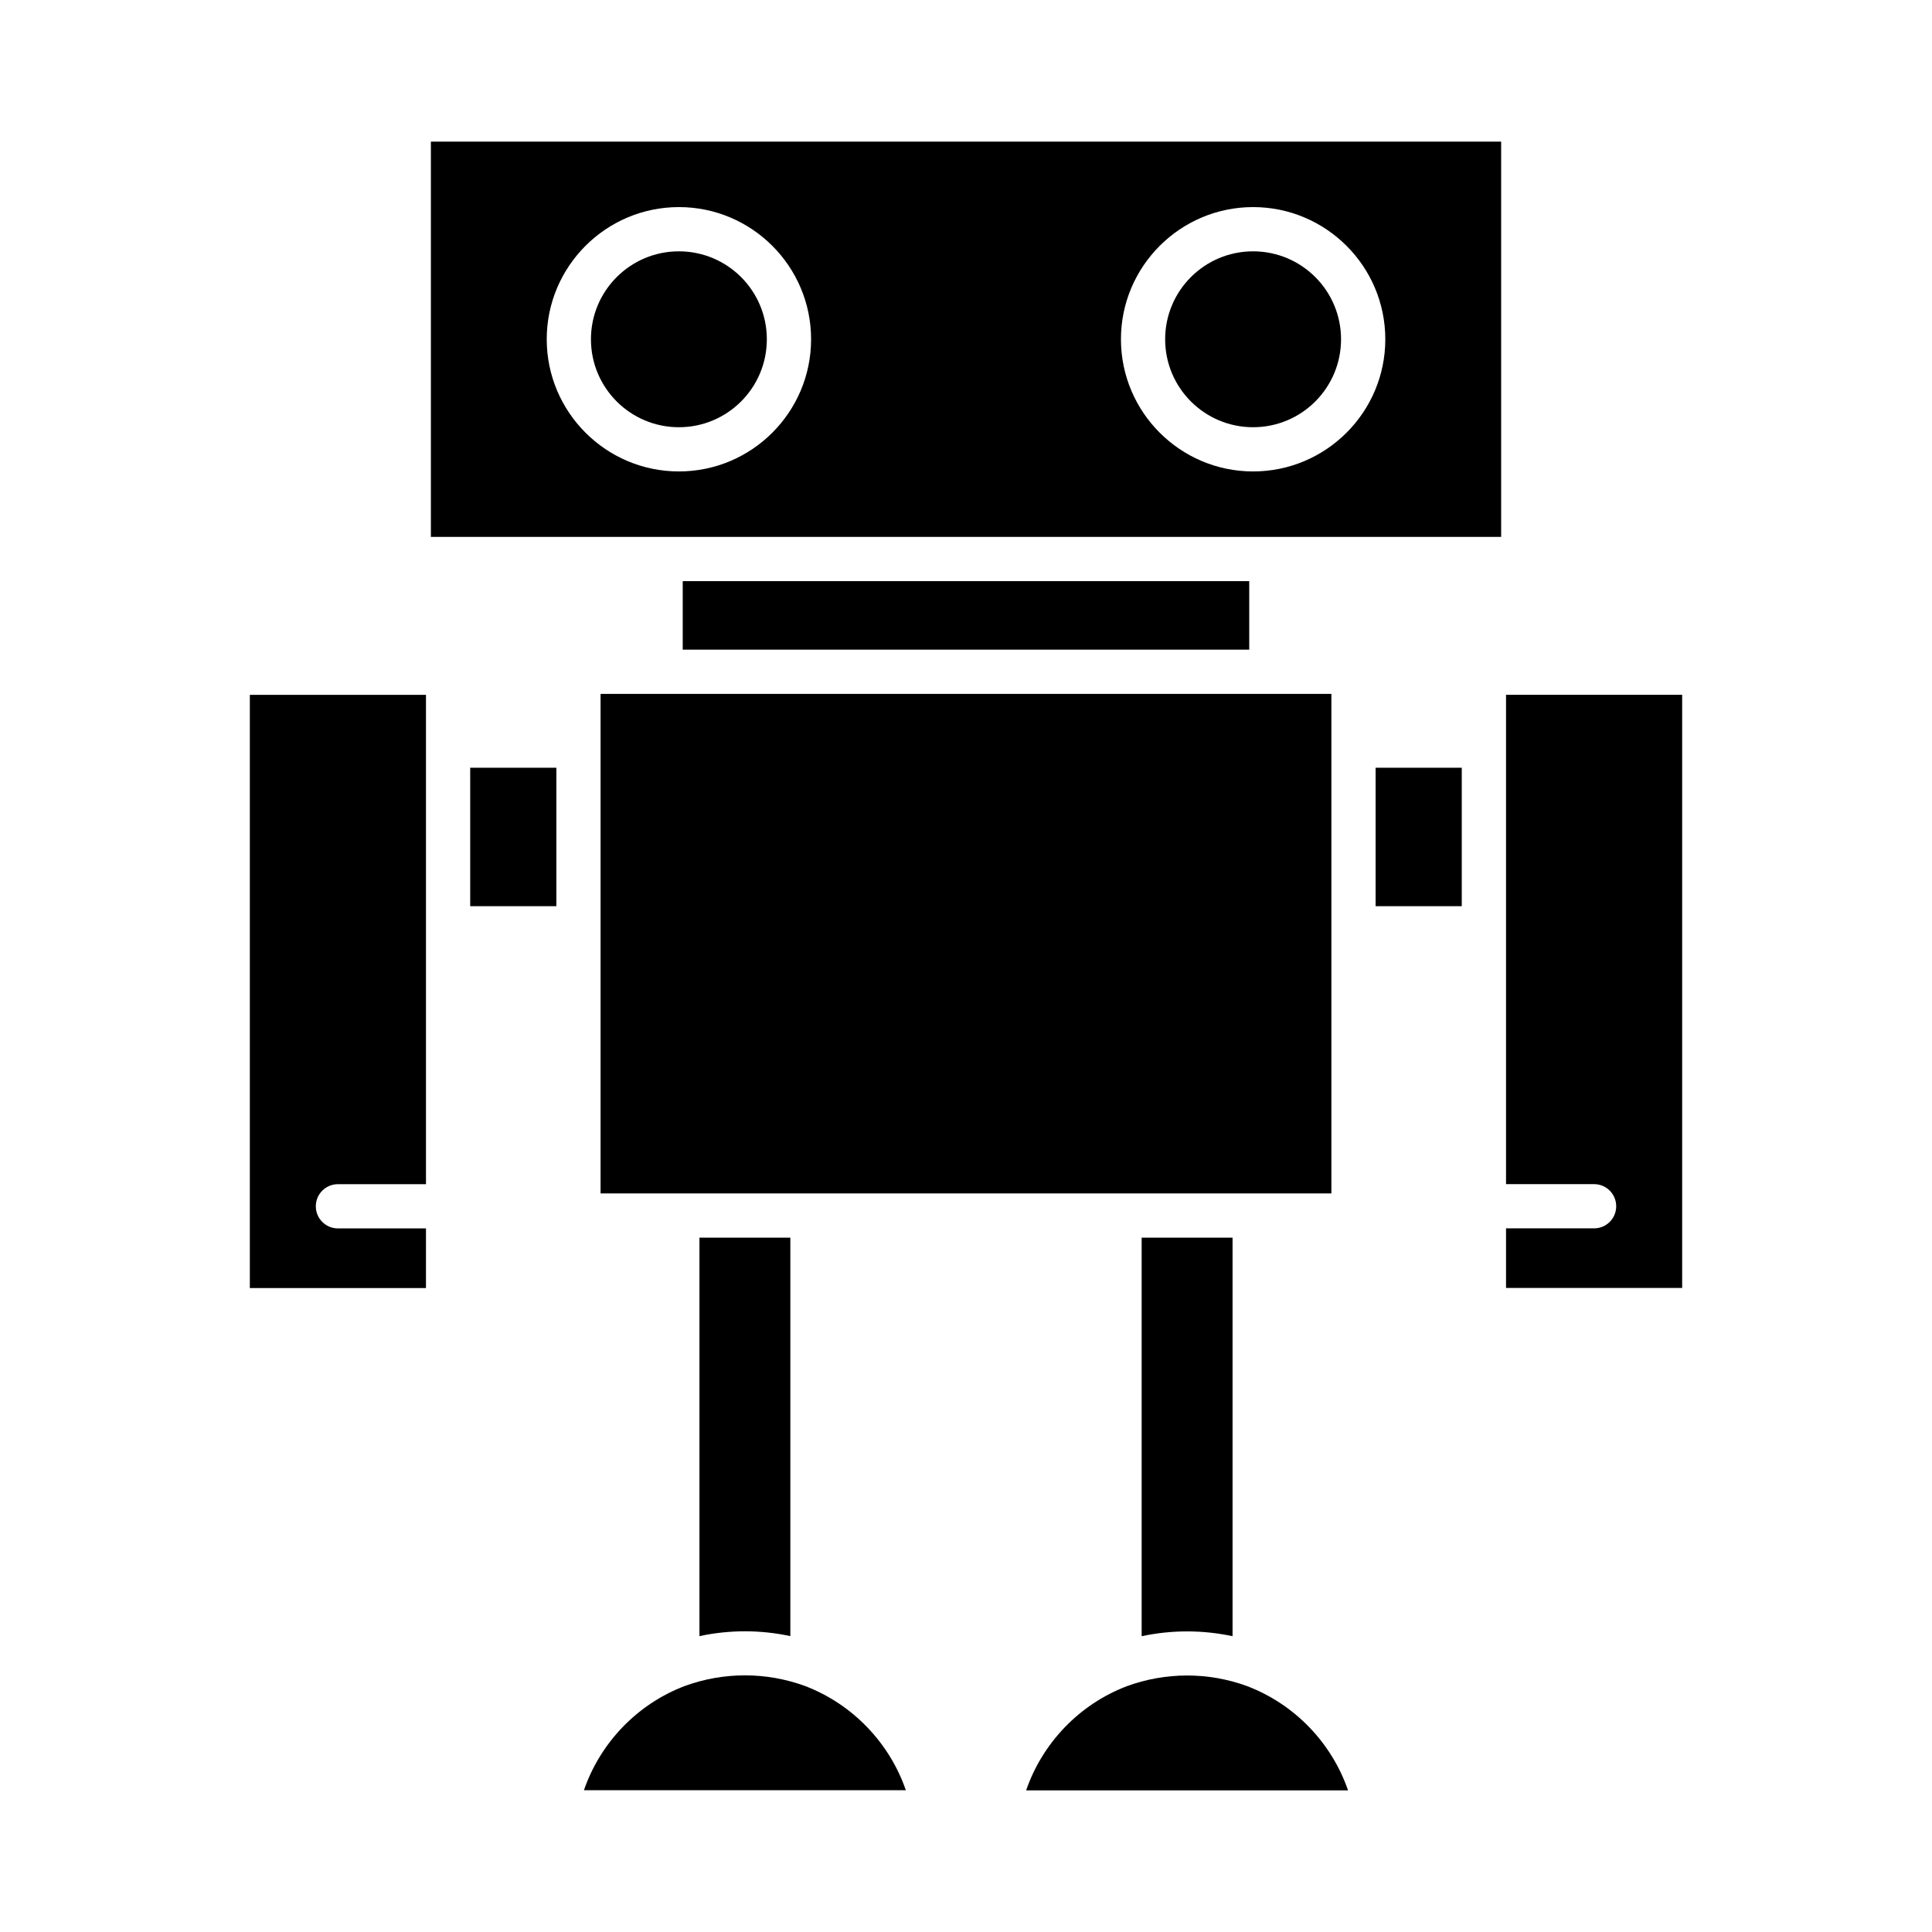
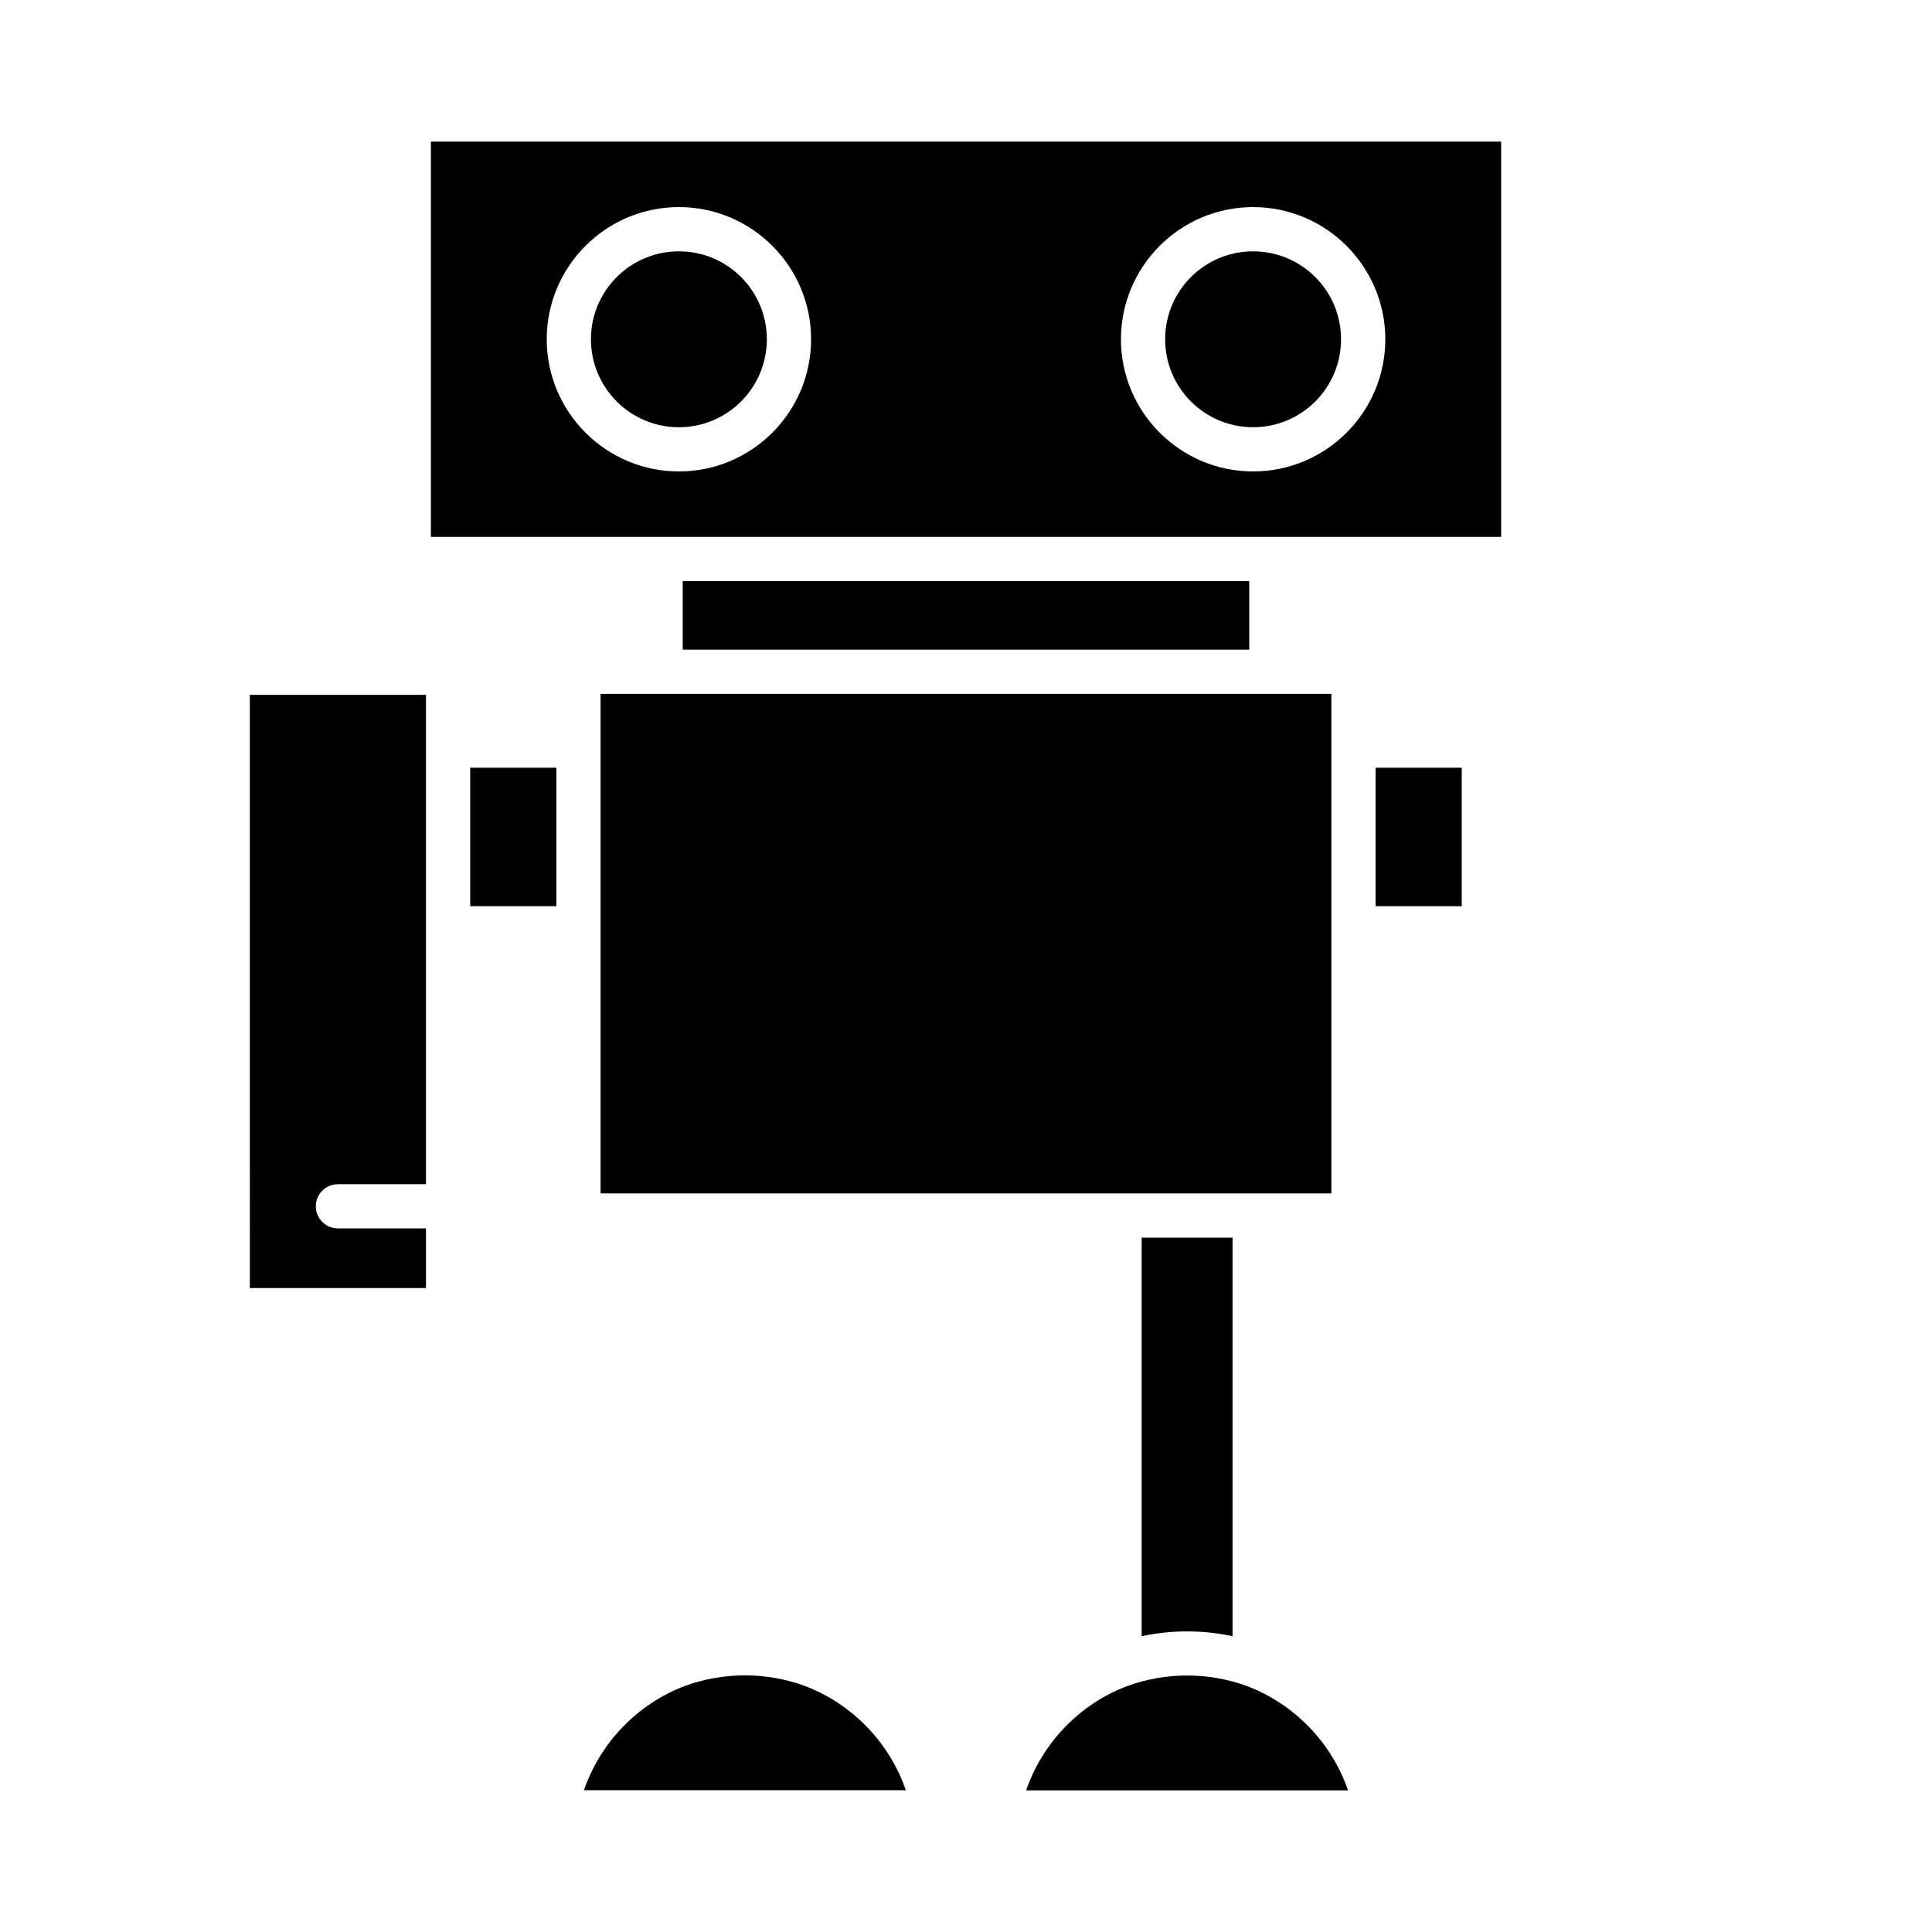
<svg xmlns="http://www.w3.org/2000/svg" fill="#000000" width="800px" height="800px" version="1.1" viewBox="144 144 512 512">
  <g>
    <path d="m324.93 298.01h150.13v18.156h-150.13z" />
    <path d="m256.89 469.54h-23.336c-3.238 0-5.859-2.621-5.859-5.859s2.621-5.859 5.859-5.859h23.336v-129.68h-46.676l-0.004 157.2h46.676z" />
    <path d="m268.61 347.46h22.832v36.688h-22.832z" />
    <path d="m384.06 618.43c-4.332-12.574-14.148-22.855-26.828-27.664-10.184-3.691-21.391-3.731-31.73 0.027-12.617 4.785-22.426 15.059-26.754 27.633z" />
-     <path d="m353.45 577.58v-105.59h-24.09v105.6c7.992-1.707 16.148-1.703 24.09-0.004z" />
    <path d="m474.42 590.81c-10.172-3.707-21.43-3.727-31.727 0.023-12.621 4.781-22.43 15.055-26.758 27.633h85.312c-4.332-12.578-14.148-22.852-26.828-27.656z" />
    <path d="m470.64 577.61v-105.62h-24.09v105.62c7.981-1.699 16.152-1.691 24.09 0z" />
    <path d="m303.16 327.89h193.67v132.38h-193.67z" />
    <path d="m508.55 347.46h22.832v36.688h-22.832z" />
-     <path d="m589.79 328.13h-46.676v129.68h23.336c3.238 0 5.859 2.621 5.859 5.859s-2.621 5.859-5.859 5.859h-23.336v15.793h46.676z" />
    <path d="m499.39 233.91c0 12.875-10.434 23.309-23.309 23.309-12.871 0-23.305-10.434-23.305-23.309 0-12.871 10.434-23.305 23.305-23.305 12.875 0 23.309 10.434 23.309 23.305" />
    <path d="m347.22 233.91c0 12.875-10.434 23.309-23.305 23.309-12.871 0-23.309-10.434-23.309-23.309 0-12.871 10.438-23.305 23.309-23.305 12.871 0 23.305 10.434 23.305 23.305" />
    <path d="m541.82 181.53h-283.63v104.75h283.63zm-217.9 87.406c-19.316 0-35.031-15.711-35.031-35.027s15.711-35.027 35.031-35.027c19.316 0 35.027 15.711 35.027 35.027s-15.711 35.027-35.027 35.027zm152.17 0c-19.316 0-35.027-15.711-35.027-35.027s15.711-35.027 35.027-35.027c19.316 0 35.031 15.711 35.031 35.027s-15.711 35.027-35.031 35.027z" />
  </g>
</svg>